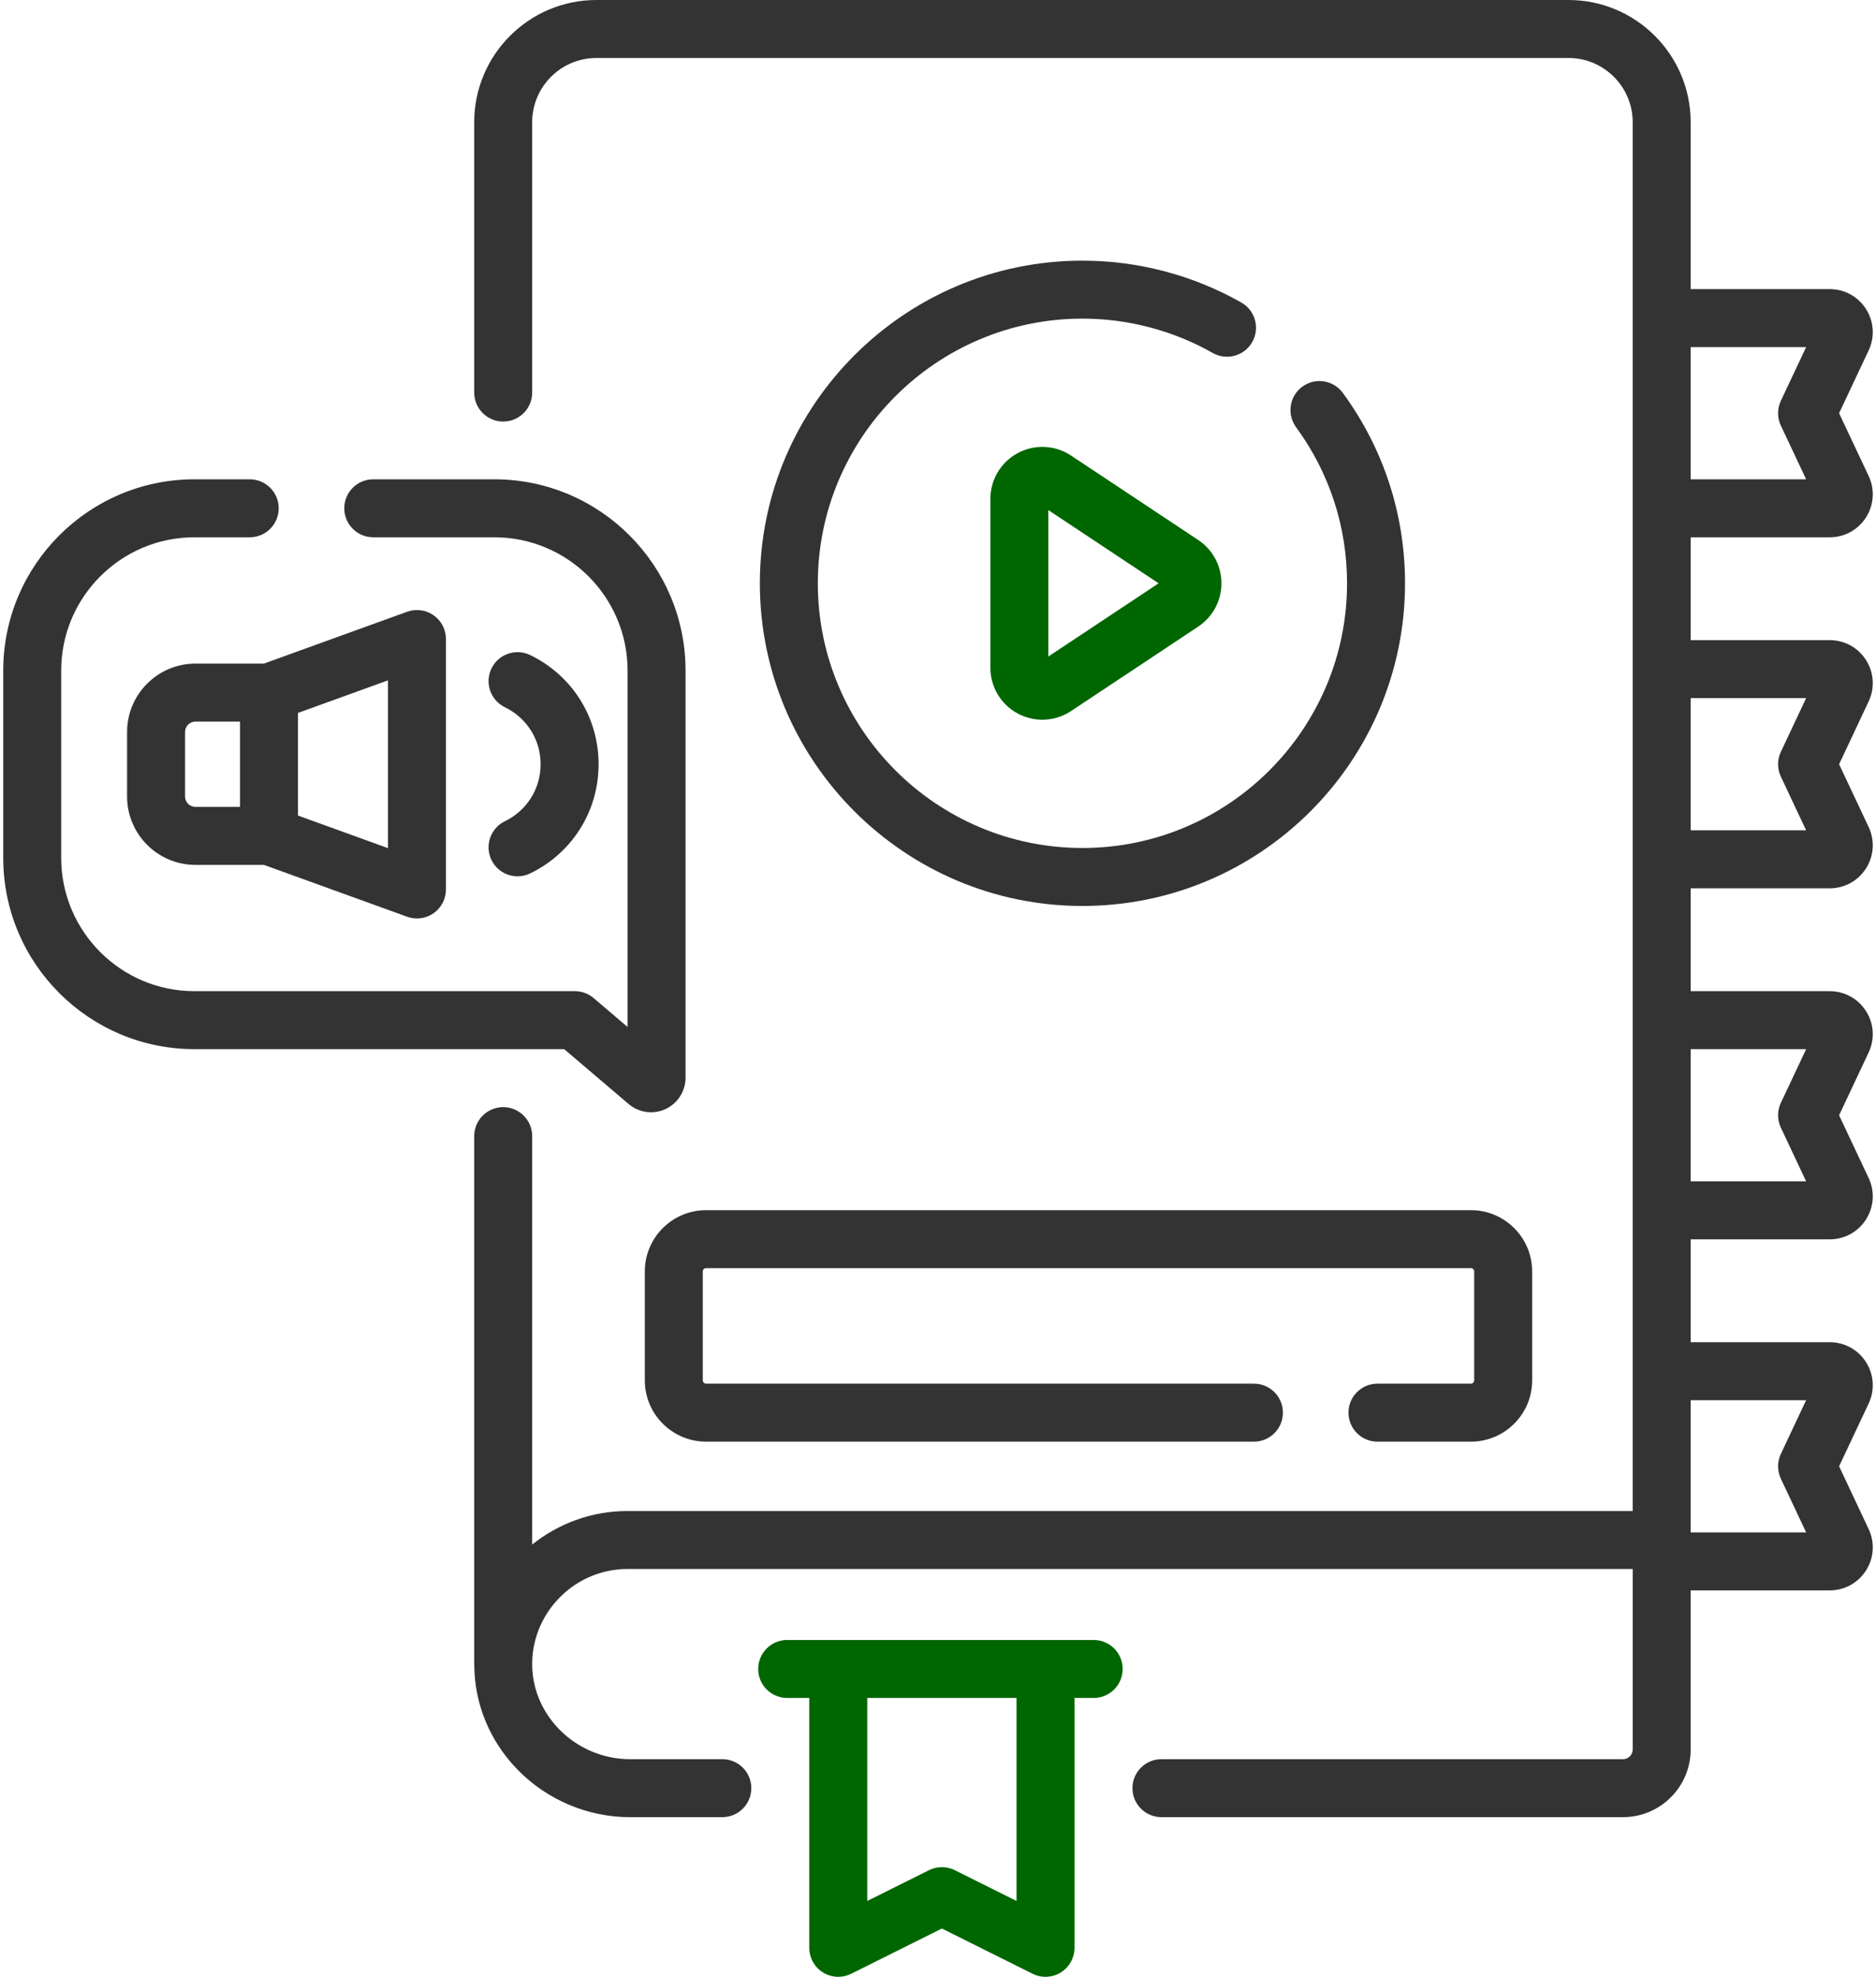
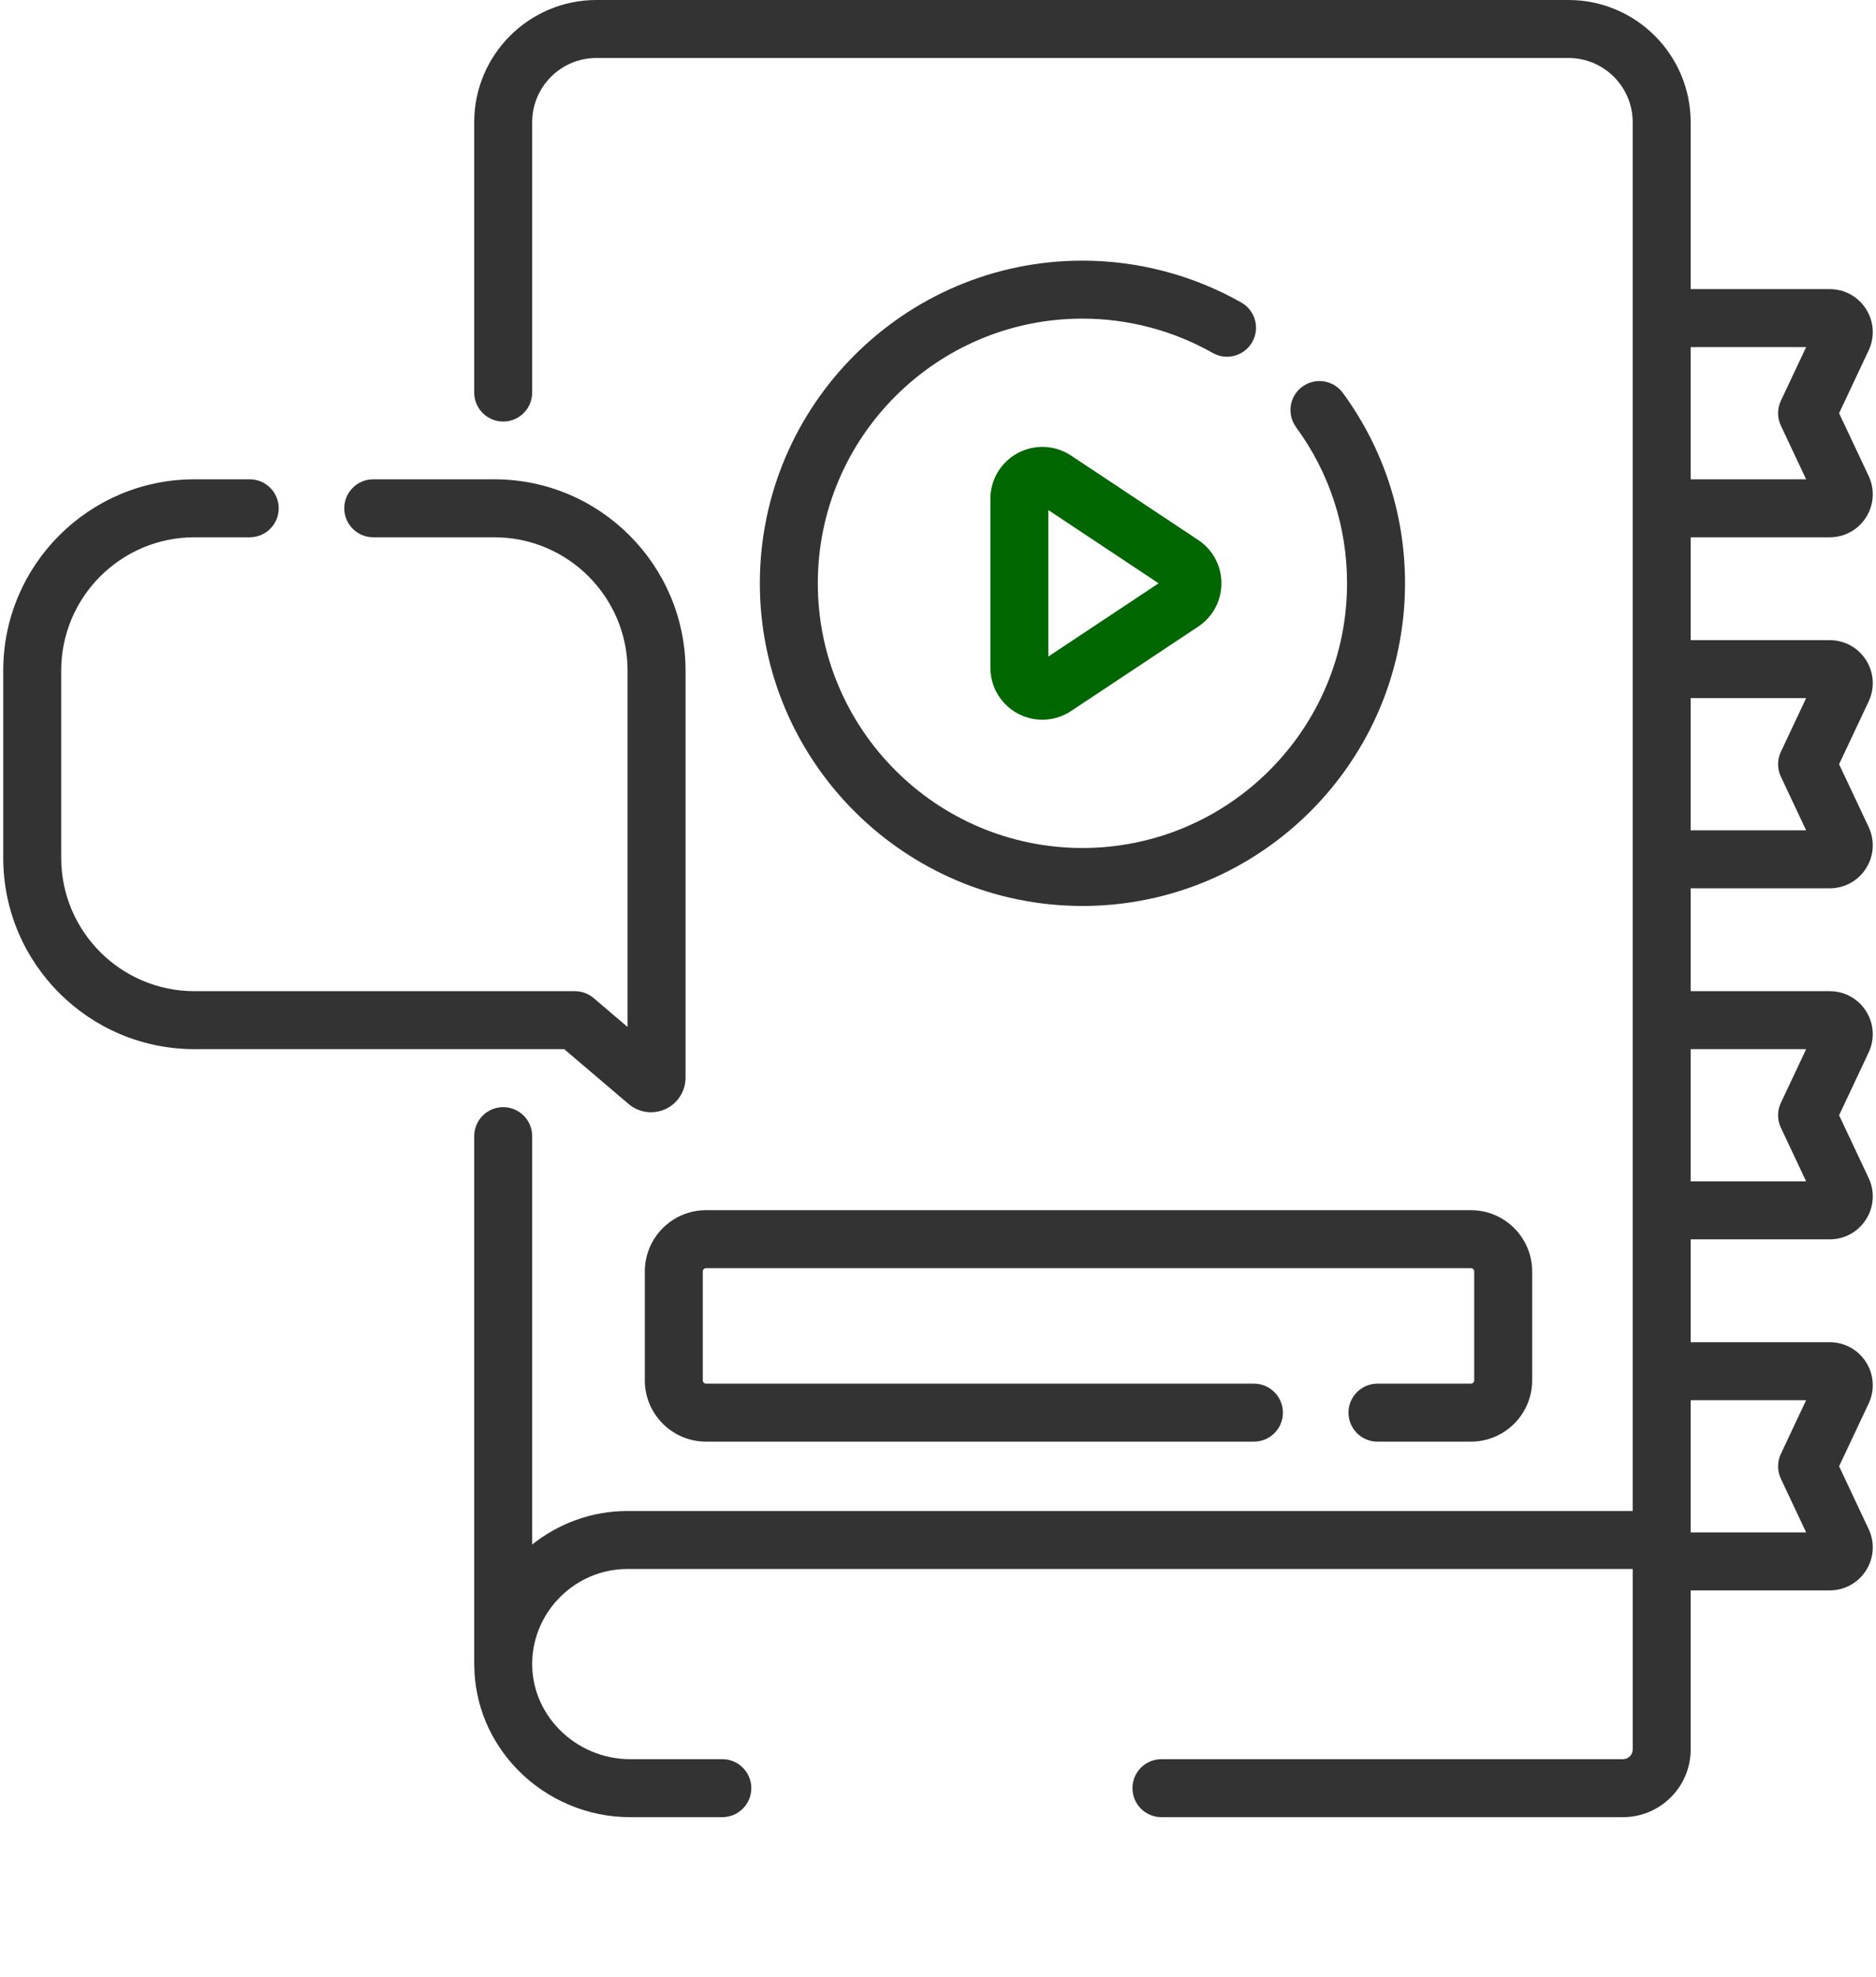
<svg xmlns="http://www.w3.org/2000/svg" width="486" height="512" viewBox="0 0 486 512" fill="none">
-   <path d="M283.329 424.758H270.852H217.163H203.929C199.782 424.758 196.42 428.12 196.42 432.267C196.42 436.414 199.782 439.776 203.929 439.776H209.653V504.491C209.653 507.092 210.998 509.508 213.211 510.877C214.417 511.623 215.788 512 217.163 512C218.308 512 219.455 511.739 220.514 511.211L244.008 499.494L267.502 511.21C269.828 512.371 272.59 512.245 274.803 510.877C277.015 509.508 278.362 507.092 278.362 504.491V439.776H283.33C287.478 439.776 290.839 436.414 290.839 432.267C290.839 428.12 287.477 424.758 283.329 424.758ZM263.343 492.356L247.358 484.385C245.248 483.333 242.766 483.333 240.656 484.385L224.671 492.356V439.776H263.342V492.356H263.343Z" fill="#006600" />
  <path d="M162.853 285.949C164.499 287.35 166.572 288.079 168.663 288.079C169.934 288.079 171.211 287.81 172.404 287.259C175.558 285.802 177.598 282.614 177.598 279.139V173.666C177.598 146.358 155.381 124.141 128.073 124.141H96.695C92.548 124.141 89.186 127.503 89.186 131.65C89.186 135.797 92.548 139.159 96.695 139.159H128.073C147.1 139.159 162.58 154.638 162.58 173.666V265.99L153.794 258.508C152.436 257.352 150.71 256.716 148.926 256.716H50.363C31.336 256.716 15.856 241.236 15.856 222.209V173.666C15.856 154.639 31.335 139.159 50.363 139.159H64.694C68.841 139.159 72.203 135.797 72.203 131.65C72.203 127.503 68.841 124.141 64.694 124.141H50.363C23.055 124.141 0.838 146.357 0.838 173.666V222.209C0.838 249.516 23.054 271.734 50.363 271.734H146.162L162.853 285.949Z" fill="#333333" />
-   <path d="M50.636 171.872C40.868 171.872 32.922 179.818 32.922 189.586V206.297C32.922 216.064 40.868 224.011 50.636 224.011H68.365L105.465 237.434C106.296 237.734 107.159 237.882 108.019 237.882C109.542 237.882 111.052 237.418 112.333 236.52C114.336 235.114 115.528 232.82 115.528 230.373V165.509C115.528 163.062 114.336 160.768 112.333 159.362C110.329 157.956 107.766 157.616 105.465 158.448L68.365 171.871H50.636V171.872ZM62.174 208.993H50.636C49.149 208.993 47.94 207.784 47.94 206.297V189.586C47.94 188.099 49.149 186.89 50.636 186.89H62.174V208.993ZM100.512 219.671L77.192 211.234V184.65L100.512 176.212V219.671Z" fill="#333333" />
-   <path d="M130.796 212.705C127.066 214.517 125.511 219.01 127.323 222.74C128.622 225.413 131.298 226.97 134.082 226.97C135.183 226.97 136.301 226.727 137.358 226.213C148.284 220.906 155.07 210.072 155.07 197.94C155.07 185.808 148.283 174.974 137.358 169.666C133.627 167.856 129.135 169.409 127.323 173.139C125.511 176.869 127.066 181.362 130.796 183.174C136.506 185.948 140.053 191.606 140.053 197.94C140.053 204.273 136.506 209.931 130.796 212.705V212.705Z" fill="#333333" />
  <path d="M167.047 329.305V357.523C167.047 366.273 174.165 373.391 182.915 373.391H324.846C328.994 373.391 332.355 370.029 332.355 365.882C332.355 361.735 328.994 358.373 324.846 358.373H182.916C182.447 358.373 182.066 357.992 182.066 357.523V329.305C182.066 328.837 182.447 328.455 182.916 328.455H381.058C381.527 328.455 381.908 328.837 381.908 329.305V357.523C381.908 357.992 381.527 358.373 381.058 358.373H356.848C352.7 358.373 349.339 361.735 349.339 365.882C349.339 370.029 352.7 373.391 356.848 373.391H381.058C389.808 373.391 396.926 366.273 396.926 357.523V329.305C396.926 320.556 389.809 313.438 381.058 313.438H182.916C174.165 313.438 167.047 320.556 167.047 329.305V329.305Z" fill="#333333" />
  <path d="M324.408 88.593C326.454 84.986 325.188 80.403 321.582 78.357C309.068 71.259 294.833 67.508 280.418 67.508C234.337 67.508 196.848 104.998 196.848 151.079C196.848 197.16 234.337 234.649 280.418 234.649C326.499 234.649 363.989 197.16 363.989 151.079C363.989 133.214 358.418 116.163 347.878 101.767C345.428 98.422 340.73 97.695 337.383 100.144C334.037 102.594 333.312 107.292 335.76 110.638C344.404 122.442 348.971 136.426 348.971 151.079C348.971 188.879 318.218 219.631 280.418 219.631C242.618 219.631 211.866 188.879 211.866 151.079C211.866 113.278 242.618 82.526 280.418 82.526C292.241 82.526 303.913 85.601 314.173 91.42C317.779 93.465 322.361 92.2 324.408 88.593V88.593Z" fill="#333333" />
  <path d="M310.417 139.867L277.472 117.995C273.334 115.248 268.045 115 263.667 117.347C259.29 119.695 256.57 124.239 256.57 129.206V172.951C256.57 177.918 259.29 182.462 263.667 184.81C265.663 185.881 267.85 186.412 270.029 186.412C272.63 186.412 275.222 185.657 277.472 184.162L310.417 162.289C314.183 159.789 316.431 155.597 316.431 151.077C316.431 146.558 314.182 142.368 310.417 139.867V139.867ZM271.587 170.043V132.115L300.151 151.078L271.587 170.043Z" fill="#006600" />
-   <path d="M483.421 170.971C481.366 167.733 477.851 165.8 474.016 165.8H437.986V139.161H474.016C477.85 139.161 481.366 137.228 483.421 133.99C485.476 130.752 485.728 126.747 484.094 123.277L476.439 107.022L484.094 90.765C485.727 87.296 485.475 83.291 483.421 80.053C481.365 76.816 477.85 74.882 474.015 74.882H437.985V31.65C437.987 14.198 423.788 0 406.336 0H154.5C137.049 0 122.85 14.198 122.85 31.65V101.673C122.85 105.82 126.212 109.182 130.359 109.182C134.506 109.182 137.868 105.82 137.868 101.673V31.65C137.868 22.479 145.329 15.018 154.5 15.018H406.337C415.508 15.018 422.969 22.479 422.969 31.65V391.36H162.495C153.233 391.36 144.659 394.618 137.868 400.039V294.263C137.868 290.116 134.506 286.754 130.359 286.754C126.212 286.754 122.85 290.116 122.85 294.263V431.005C122.85 431.098 122.86 431.189 122.864 431.281C122.939 441.443 126.93 451.061 134.193 458.464C141.79 466.208 152.338 470.65 163.13 470.65H187.128C191.275 470.65 194.637 467.288 194.637 463.141C194.637 458.994 191.275 455.632 187.128 455.632H163.13C156.345 455.632 149.705 452.83 144.914 447.948C140.249 443.193 137.749 437.005 137.874 430.523C138.128 417.21 149.174 406.379 162.496 406.379H422.97V453.125C422.97 454.507 421.845 455.632 420.463 455.632H300.887C296.739 455.632 293.378 458.994 293.378 463.141C293.378 467.288 296.739 470.65 300.887 470.65H420.462C430.124 470.65 437.987 462.787 437.987 453.125V411.915H474.017C477.851 411.915 481.367 409.981 483.423 406.743C485.477 403.506 485.729 399.501 484.095 396.031L476.44 379.775L484.095 363.519C485.728 360.05 485.476 356.045 483.421 352.807C481.366 349.569 477.851 347.636 474.016 347.636H437.986V320.996H474.016C477.85 320.996 481.366 319.063 483.422 315.825C485.476 312.587 485.728 308.582 484.094 305.112L476.439 288.857L484.094 272.6C485.727 269.131 485.475 265.126 483.42 261.889C481.365 258.651 477.85 256.717 474.015 256.717H437.985V230.079H474.015C477.849 230.079 481.365 228.145 483.42 224.907C485.475 221.67 485.727 217.665 484.093 214.195L476.438 197.939L484.093 181.683C485.728 178.214 485.476 174.209 483.421 170.971V170.971ZM467.902 89.9L461.347 103.822C460.392 105.847 460.392 108.194 461.347 110.221L467.902 124.143H437.987V89.9H467.902ZM467.902 362.654L461.347 376.576C460.392 378.602 460.392 380.949 461.347 382.975L467.902 396.897H437.987V362.654H467.902ZM467.902 271.736L461.347 285.659C460.392 287.684 460.392 290.031 461.347 292.058L467.902 305.979H437.987V271.736H467.902ZM461.347 201.138L467.902 215.061H437.987V180.818H467.902L461.347 194.74C460.392 196.766 460.392 199.113 461.347 201.138Z" fill="#333333" />
+   <path d="M483.421 170.971C481.366 167.733 477.851 165.8 474.016 165.8H437.986V139.161H474.016C477.85 139.161 481.366 137.228 483.421 133.99C485.476 130.752 485.728 126.747 484.094 123.277L476.439 107.022L484.094 90.765C485.727 87.296 485.475 83.291 483.421 80.053C481.365 76.816 477.85 74.882 474.015 74.882H437.985V31.65C437.987 14.198 423.788 0 406.336 0H154.5C137.049 0 122.85 14.198 122.85 31.65V101.673C122.85 105.82 126.212 109.182 130.359 109.182C134.506 109.182 137.868 105.82 137.868 101.673V31.65C137.868 22.479 145.329 15.018 154.5 15.018H406.337C415.508 15.018 422.969 22.479 422.969 31.65V391.36H162.495C153.233 391.36 144.659 394.618 137.868 400.039V294.263C137.868 290.116 134.506 286.754 130.359 286.754C126.212 286.754 122.85 290.116 122.85 294.263V431.005C122.85 431.098 122.86 431.189 122.864 431.281C122.939 441.443 126.93 451.061 134.193 458.464C141.79 466.208 152.338 470.65 163.13 470.65H187.128C191.275 470.65 194.637 467.288 194.637 463.141C194.637 458.994 191.275 455.632 187.128 455.632H163.13C156.345 455.632 149.705 452.83 144.914 447.948C140.249 443.193 137.749 437.005 137.874 430.523C138.128 417.21 149.174 406.379 162.496 406.379H422.97V453.125C422.97 454.507 421.845 455.632 420.463 455.632H300.887C296.739 455.632 293.378 458.994 293.378 463.141C293.378 467.288 296.739 470.65 300.887 470.65H420.462C430.124 470.65 437.987 462.787 437.987 453.125V411.915H474.017C477.851 411.915 481.367 409.981 483.423 406.743C485.477 403.506 485.729 399.501 484.095 396.031L476.44 379.775L484.095 363.519C485.728 360.05 485.476 356.045 483.421 352.807C481.366 349.569 477.851 347.636 474.016 347.636H437.986V320.996H474.016C477.85 320.996 481.366 319.063 483.422 315.825C485.476 312.587 485.728 308.582 484.094 305.112L476.439 288.857L484.094 272.6C485.727 269.131 485.475 265.126 483.42 261.889C481.365 258.651 477.85 256.717 474.015 256.717H437.985V230.079H474.015C477.849 230.079 481.365 228.145 483.42 224.907C485.475 221.67 485.727 217.665 484.093 214.195L476.438 197.939L484.093 181.683C485.728 178.214 485.476 174.209 483.421 170.971V170.971ZM467.902 89.9L461.347 103.822C460.392 105.847 460.392 108.194 461.347 110.221L467.902 124.143H437.987V89.9ZM467.902 362.654L461.347 376.576C460.392 378.602 460.392 380.949 461.347 382.975L467.902 396.897H437.987V362.654H467.902ZM467.902 271.736L461.347 285.659C460.392 287.684 460.392 290.031 461.347 292.058L467.902 305.979H437.987V271.736H467.902ZM461.347 201.138L467.902 215.061H437.987V180.818H467.902L461.347 194.74C460.392 196.766 460.392 199.113 461.347 201.138Z" fill="#333333" />
</svg>